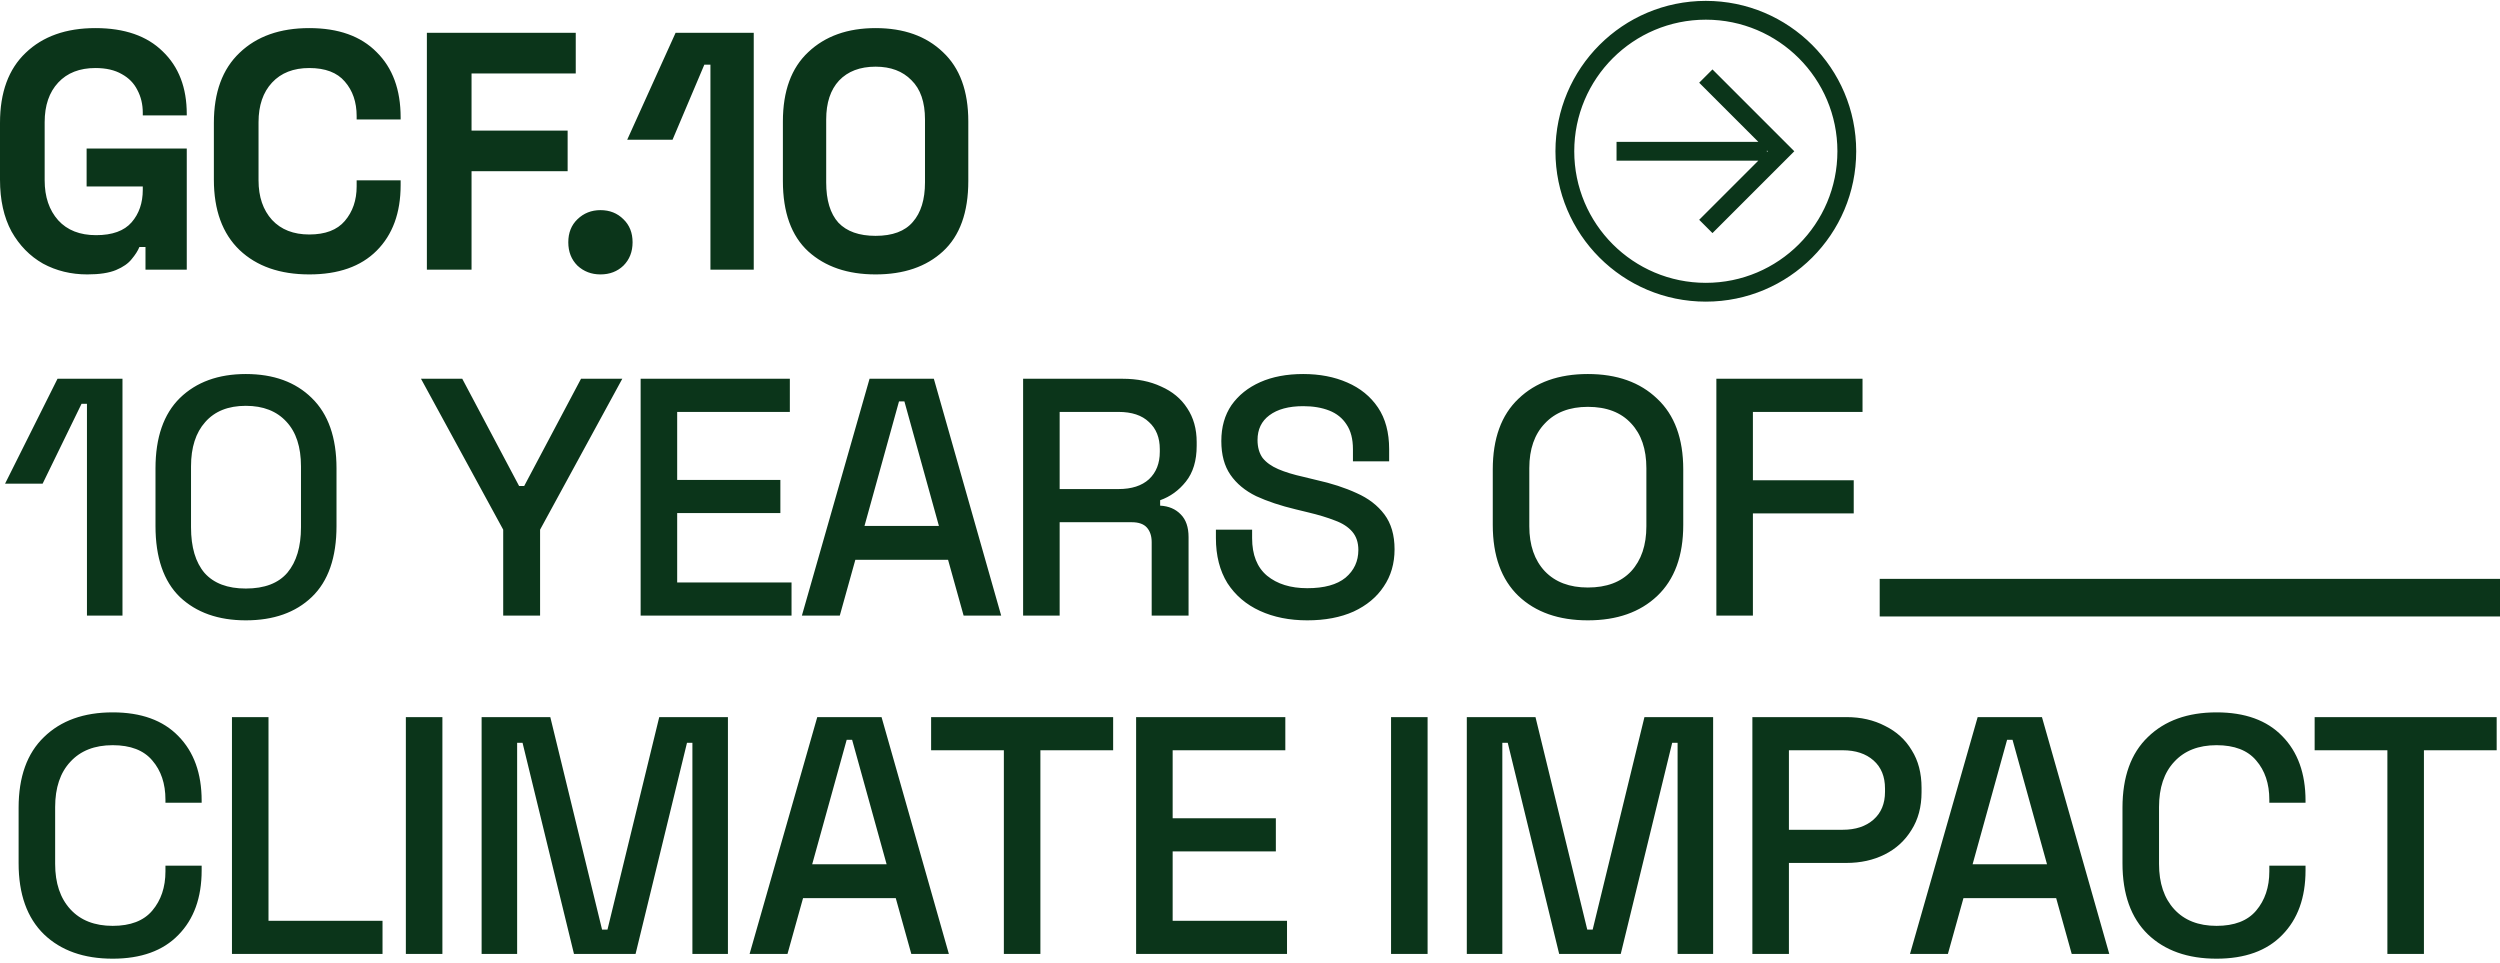
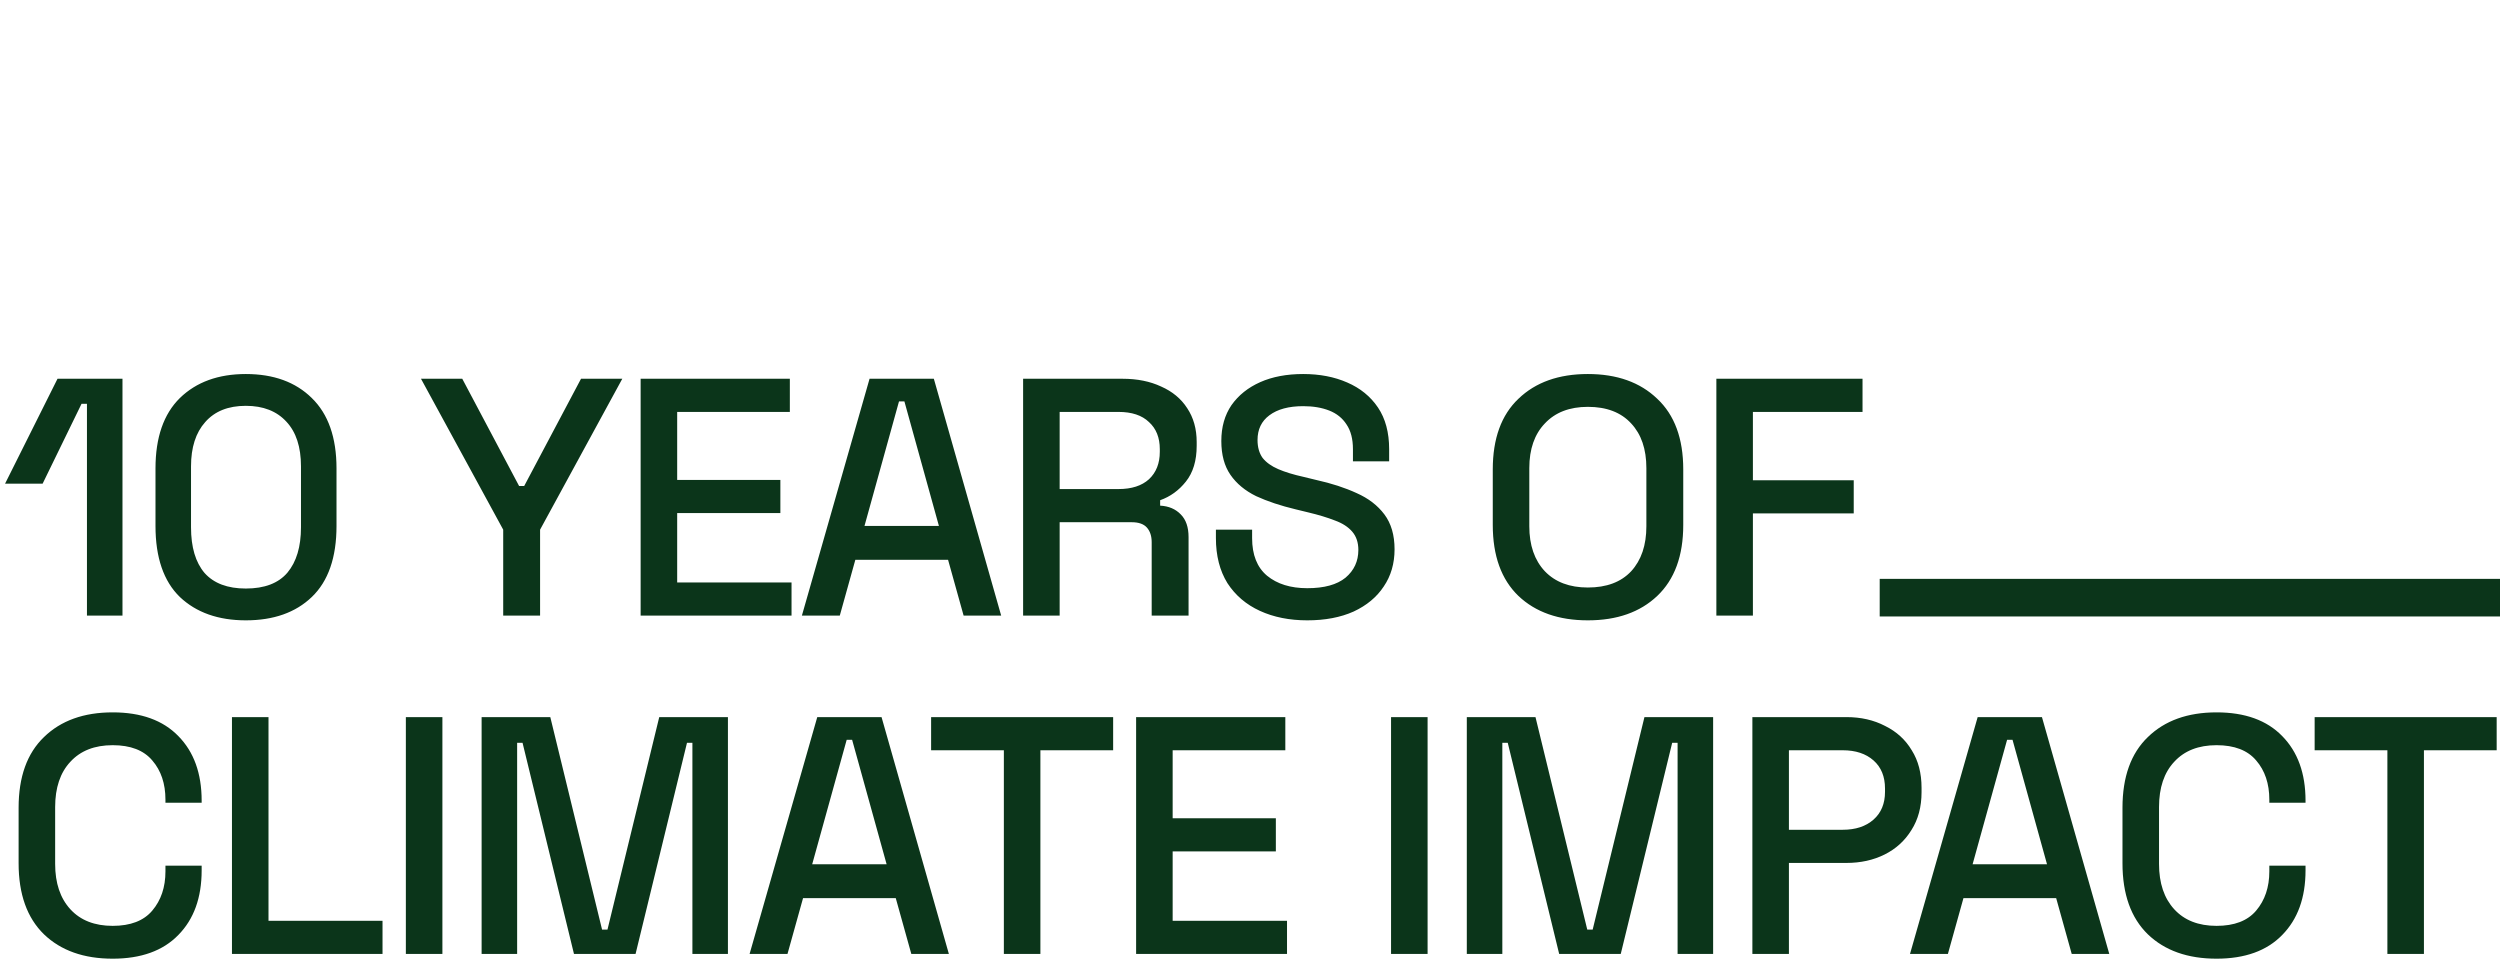
<svg xmlns="http://www.w3.org/2000/svg" width="532" height="205" viewBox="0 0 532 205" fill="none">
-   <path d="M363 0.188C380.673 0.188 395 14.514 395 32.188C395 49.861 380.673 64.188 363 64.188C345.327 64.188 331 49.861 331 32.188C331 14.514 345.327 0.188 363 0.188ZM363 4.188C347.536 4.188 335 16.724 335 32.188C335 47.651 347.536 60.188 363 60.188C378.464 60.188 391 47.651 391 32.188C391 16.724 378.464 4.188 363 4.188ZM20.304 5.979C26.495 5.979 31.272 7.635 34.632 10.947C38.04 14.211 39.744 18.652 39.744 24.268V24.556H30.384V23.98C30.384 22.204 30 20.595 29.232 19.155C28.512 17.715 27.408 16.587 25.92 15.771C24.432 14.908 22.56 14.476 20.304 14.476C16.944 14.476 14.304 15.507 12.384 17.571C10.464 19.635 9.504 22.444 9.504 25.996V38.38C9.504 41.884 10.464 44.716 12.384 46.876C14.304 48.988 16.992 50.044 20.448 50.044C23.904 50.044 26.424 49.132 28.008 47.308C29.592 45.484 30.384 43.179 30.384 40.395V39.676H18.432V31.611H39.744V57.388H30.96V52.563H29.664C29.328 53.379 28.776 54.243 28.008 55.155C27.288 56.067 26.184 56.836 24.696 57.46C23.208 58.084 21.168 58.395 18.576 58.395C15.12 58.395 11.976 57.628 9.144 56.092C6.36 54.508 4.128 52.228 2.448 49.252C0.816 46.228 0 42.555 0 38.235V26.14C1.42274e-05 19.66 1.824 14.691 5.472 11.235C9.12 7.731 14.064 5.98 20.304 5.979ZM65.815 5.979C72.007 5.979 76.784 7.684 80.144 11.092C83.552 14.452 85.256 19.084 85.256 24.987V25.42H75.895V24.7C75.895 21.724 75.056 19.276 73.376 17.355C71.744 15.435 69.223 14.476 65.815 14.476C62.456 14.476 59.815 15.507 57.895 17.571C55.975 19.635 55.016 22.444 55.016 25.996V38.38C55.016 41.884 55.976 44.692 57.895 46.804C59.815 48.868 62.456 49.899 65.815 49.899C69.223 49.899 71.744 48.94 73.376 47.02C75.056 45.052 75.895 42.604 75.895 39.676V38.38H85.256V39.388C85.256 45.292 83.552 49.947 80.144 53.355C76.784 56.715 72.007 58.395 65.815 58.395C59.576 58.395 54.631 56.668 50.983 53.212C47.336 49.708 45.512 44.715 45.512 38.235V26.14C45.512 19.66 47.336 14.691 50.983 11.235C54.631 7.731 59.576 5.98 65.815 5.979ZM127.773 44.716C129.741 44.716 131.373 45.364 132.669 46.66C133.965 47.908 134.613 49.54 134.613 51.556C134.613 53.572 133.965 55.227 132.669 56.523C131.373 57.771 129.741 58.395 127.773 58.395C125.853 58.395 124.221 57.771 122.877 56.523C121.581 55.227 120.933 53.572 120.933 51.556C120.933 49.54 121.581 47.908 122.877 46.66C124.221 45.364 125.853 44.716 127.773 44.716ZM186.326 5.979C192.326 5.979 197.102 7.684 200.654 11.092C204.254 14.452 206.055 19.372 206.055 25.852V38.523C206.055 45.195 204.254 50.188 200.654 53.5C197.102 56.764 192.326 58.395 186.326 58.395C180.374 58.395 175.598 56.764 171.998 53.5C168.398 50.188 166.599 45.195 166.599 38.523V25.852C166.599 19.372 168.398 14.452 171.998 11.092C175.598 7.684 180.374 5.98 186.326 5.979ZM122.52 15.628H100.344V27.796H120.792V36.435H100.344V57.388H90.84V6.987H122.52V15.628ZM160.396 57.388H151.18V13.756H149.884L143.116 29.739H133.468L143.764 6.987H160.396V57.388ZM186.326 14.188C183.014 14.188 180.423 15.172 178.551 17.14C176.727 19.108 175.814 21.868 175.814 25.42V38.812C175.814 42.603 176.678 45.46 178.406 47.38C180.182 49.252 182.822 50.188 186.326 50.188C189.926 50.188 192.566 49.203 194.246 47.235C195.974 45.267 196.839 42.459 196.839 38.812V25.42C196.839 21.724 195.878 18.939 193.958 17.067C192.086 15.148 189.542 14.188 186.326 14.188ZM381.828 32.188L364.414 49.602L361.586 46.773L374.172 34.188H344V30.188H374.172L361.586 17.602L364.414 14.773L381.828 32.188ZM376 32.359L376.172 32.188L376 32.016V32.359Z" fill="#0B351A" />
  <path d="M23.977 151.592C30.024 151.592 34.68 153.272 37.944 156.632C41.256 159.992 42.912 164.576 42.912 170.384V170.815H35.208V170.168C35.208 166.76 34.272 163.975 32.4 161.815C30.576 159.656 27.768 158.576 23.977 158.576C20.137 158.576 17.137 159.752 14.977 162.104C12.817 164.407 11.736 167.624 11.736 171.752V183.848C11.736 187.928 12.817 191.144 14.977 193.496C17.137 195.848 20.137 197.023 23.977 197.023C27.768 197.023 30.576 195.944 32.4 193.784C34.272 191.576 35.208 188.792 35.208 185.432V184.208H42.912V185.216C42.912 191.024 41.256 195.608 37.944 198.968C34.68 202.328 30.024 204.008 23.977 204.008C17.833 204.008 12.96 202.28 9.36 198.824C5.76 195.32 3.96 190.28 3.96 183.704V171.896C3.96 165.32 5.76 160.304 9.36 156.848C12.96 153.344 17.833 151.592 23.977 151.592ZM471.681 151.592C477.729 151.592 482.385 153.272 485.649 156.632C488.961 159.992 490.617 164.576 490.617 170.384V170.815H482.913V170.168C482.913 166.76 481.977 163.975 480.105 161.815C478.281 159.655 475.473 158.576 471.681 158.576C467.841 158.576 464.841 159.752 462.681 162.104C460.521 164.407 459.441 167.624 459.441 171.752V183.848C459.441 187.928 460.521 191.144 462.681 193.496C464.841 195.848 467.841 197.023 471.681 197.023C475.473 197.023 478.281 195.944 480.105 193.784C481.977 191.576 482.913 188.792 482.913 185.432V184.208H490.617V185.216C490.617 191.024 488.961 195.608 485.649 198.968C482.385 202.328 477.729 204.008 471.681 204.008C465.537 204.008 460.665 202.28 457.065 198.824C453.466 195.32 451.665 190.28 451.665 183.704V171.896C451.665 165.32 453.466 160.304 457.065 156.848C460.665 153.344 465.537 151.592 471.681 151.592ZM57.138 195.943H81.401V203H49.361V152.6H57.138V195.943ZM94.142 203H86.366V152.6H94.142V203ZM128.119 197.815H129.271L140.287 152.6H154.903V203H147.343V158.072H146.191L135.247 203H122.143L111.199 158.072H110.047V203H102.487V152.6H117.104L128.119 197.815ZM201.921 203H193.929L190.617 191.12H170.889L167.577 203H159.513L173.913 152.6H187.593L201.921 203ZM236.877 159.656H221.396V203H213.621V159.656H198.141V152.6H236.877V159.656ZM273.517 159.656H249.541V174.128H271.501V181.184H249.541V195.943H273.877V203H241.765V152.6H273.517V159.656ZM303.791 203H296.016V152.6H303.791V203ZM337.769 197.815H338.921L349.937 152.6H364.553V203H356.992V158.072H355.841L344.896 203H331.792L320.849 158.072H319.696V203H312.137V152.6H326.752L337.769 197.815ZM392.922 152.6C395.994 152.6 398.73 153.224 401.13 154.472C403.578 155.672 405.474 157.4 406.818 159.656C408.21 161.864 408.906 164.528 408.906 167.647V168.584C408.906 171.704 408.186 174.392 406.746 176.647C405.354 178.903 403.458 180.632 401.058 181.832C398.658 183.032 395.946 183.632 392.922 183.632H380.682V203H372.906V152.6H392.922ZM448.855 203H440.863L437.552 191.12H417.823L414.512 203H406.447L420.848 152.6H434.527L448.855 203ZM531.292 159.656H515.812V203H508.036V159.656H492.556V152.6H531.292V159.656ZM172.833 183.92H188.673L181.329 157.424H180.177L172.833 183.92ZM419.768 183.92H435.607L428.264 157.424H427.111L419.768 183.92ZM380.682 176.576H392.13C394.866 176.576 397.05 175.856 398.682 174.416C400.314 172.976 401.13 171.008 401.13 168.512V167.792C401.13 165.248 400.314 163.255 398.682 161.815C397.05 160.376 394.866 159.656 392.13 159.656H380.682V176.576ZM52.313 79.592C58.217 79.592 62.898 81.296 66.353 84.704C69.857 88.112 71.609 93.104 71.609 99.68V111.92C71.609 118.64 69.857 123.68 66.353 127.04C62.898 130.352 58.217 132.008 52.313 132.008C46.458 132.008 41.777 130.352 38.273 127.04C34.818 123.68 33.089 118.64 33.089 111.92V99.68C33.089 93.104 34.818 88.112 38.273 84.704C41.777 81.296 46.458 79.592 52.313 79.592ZM277.322 79.592C280.826 79.592 283.947 80.192 286.683 81.392C289.466 82.592 291.65 84.368 293.234 86.72C294.818 89.072 295.61 92.024 295.61 95.576V98.168H287.906V95.576C287.906 93.416 287.45 91.663 286.538 90.319C285.674 88.976 284.45 87.992 282.866 87.368C281.282 86.744 279.434 86.432 277.322 86.432C274.25 86.432 271.85 87.08 270.122 88.376C268.442 89.624 267.603 91.376 267.603 93.632C267.603 95.168 267.963 96.44 268.683 97.448C269.451 98.408 270.554 99.2 271.994 99.824C273.434 100.448 275.235 101 277.395 101.479L280.059 102.128C283.322 102.848 286.202 103.784 288.698 104.936C291.194 106.04 293.163 107.552 294.603 109.472C296.042 111.392 296.762 113.864 296.762 116.888C296.762 119.912 295.994 122.552 294.458 124.808C292.97 127.064 290.834 128.84 288.05 130.136C285.266 131.384 281.978 132.008 278.187 132.008C274.395 132.008 271.034 131.336 268.106 129.992C265.179 128.648 262.874 126.68 261.194 124.088C259.562 121.448 258.746 118.256 258.746 114.512V112.712H266.45V114.512C266.45 118.064 267.506 120.728 269.618 122.504C271.778 124.28 274.635 125.168 278.187 125.168C281.786 125.168 284.498 124.423 286.322 122.936C288.146 121.4 289.058 119.432 289.059 117.032C289.059 115.448 288.626 114.152 287.762 113.144C286.898 112.136 285.674 111.343 284.09 110.768C282.506 110.144 280.61 109.568 278.402 109.04L275.738 108.392C272.522 107.624 269.714 106.688 267.314 105.584C264.962 104.432 263.138 102.92 261.842 101.048C260.546 99.176 259.898 96.775 259.898 93.848C259.898 90.872 260.619 88.328 262.059 86.216C263.547 84.104 265.586 82.471 268.178 81.319C270.77 80.167 273.818 79.592 277.322 79.592ZM337.893 79.592C344.084 79.592 349.004 81.344 352.652 84.848C356.348 88.304 358.196 93.32 358.196 99.895V111.704C358.196 118.28 356.348 123.32 352.652 126.824C349.004 130.28 344.084 132.008 337.893 132.008C331.701 132.008 326.781 130.28 323.133 126.824C319.485 123.32 317.661 118.28 317.661 111.704V99.895C317.661 93.32 319.485 88.304 323.133 84.848C326.781 81.344 331.701 79.592 337.893 79.592ZM532 131.188H400V123.188H532V131.188ZM26.064 131H18.504V85.928H17.352L9.072 102.92H1.08L12.24 80.6H26.064V131ZM110.466 103.424H111.546L123.642 80.6H132.426L114.93 112.712V131H107.082V112.712L89.586 80.6H98.369L110.466 103.424ZM168.079 87.656H144.104V102.128H166.063V109.184H144.104V123.943H168.439V131H136.327V80.6H168.079V87.656ZM213.05 131H205.058L201.746 119.12H182.018L178.706 131H170.642L185.042 80.6H198.722L213.05 131ZM238.886 80.6C242.006 80.6 244.742 81.152 247.094 82.256C249.494 83.312 251.342 84.848 252.638 86.864C253.982 88.88 254.654 91.28 254.654 94.064V94.856C254.654 98.023 253.886 100.568 252.35 102.488C250.862 104.36 249.038 105.68 246.878 106.448V107.6C248.702 107.696 250.166 108.32 251.27 109.472C252.373 110.576 252.926 112.184 252.926 114.296V131H245.078V115.376C245.078 114.08 244.742 113.048 244.07 112.28C243.398 111.512 242.318 111.128 240.83 111.128H225.494V131H217.718V80.6H238.886ZM396.346 87.656H373.018V102.2H394.474V109.256H373.018V131H365.242V80.6H396.346V87.656ZM52.313 86.359C48.57 86.359 45.689 87.512 43.673 89.815C41.657 92.071 40.649 95.216 40.649 99.248V112.208C40.649 116.432 41.609 119.672 43.529 121.928C45.497 124.136 48.425 125.24 52.313 125.24C56.297 125.24 59.249 124.111 61.169 121.855C63.089 119.552 64.049 116.336 64.049 112.208V99.248C64.049 95.12 63.017 91.952 60.953 89.744C58.889 87.488 56.009 86.359 52.313 86.359ZM337.893 86.576C334.005 86.576 330.957 87.752 328.749 90.103C326.541 92.407 325.437 95.576 325.437 99.607V111.992C325.437 116.024 326.541 119.215 328.749 121.567C330.957 123.871 334.005 125.023 337.893 125.023C341.877 125.023 344.948 123.871 347.108 121.567C349.268 119.215 350.349 116.024 350.349 111.992V99.607C350.349 95.576 349.268 92.407 347.108 90.103C344.948 87.752 341.876 86.576 337.893 86.576ZM183.962 111.92H199.802L192.458 85.424H191.306L183.962 111.92ZM225.494 104.072H238.021C240.805 104.072 242.966 103.375 244.502 101.983C246.038 100.543 246.806 98.599 246.806 96.151V95.576C246.806 93.128 246.038 91.207 244.502 89.815C243.014 88.376 240.853 87.656 238.021 87.656H225.494V104.072Z" fill="#0B351A" />
</svg>